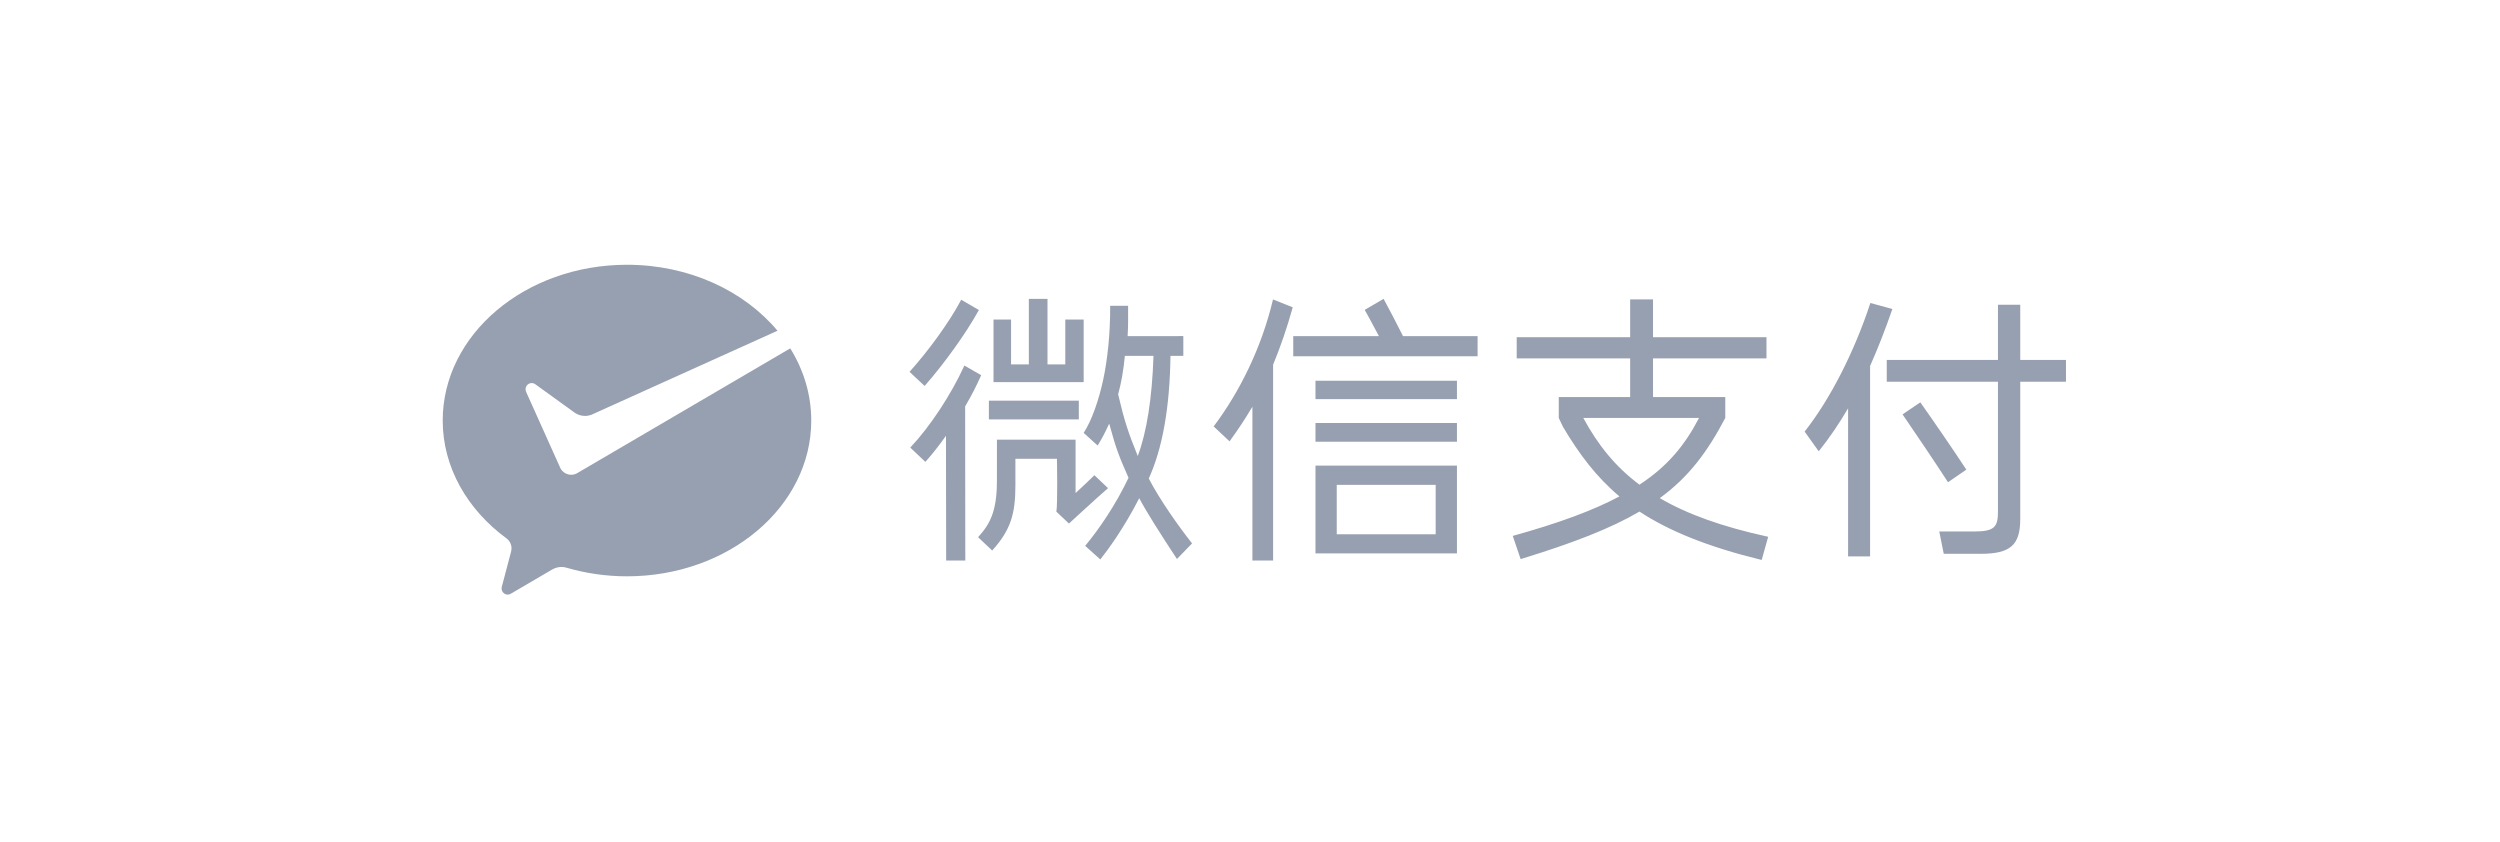
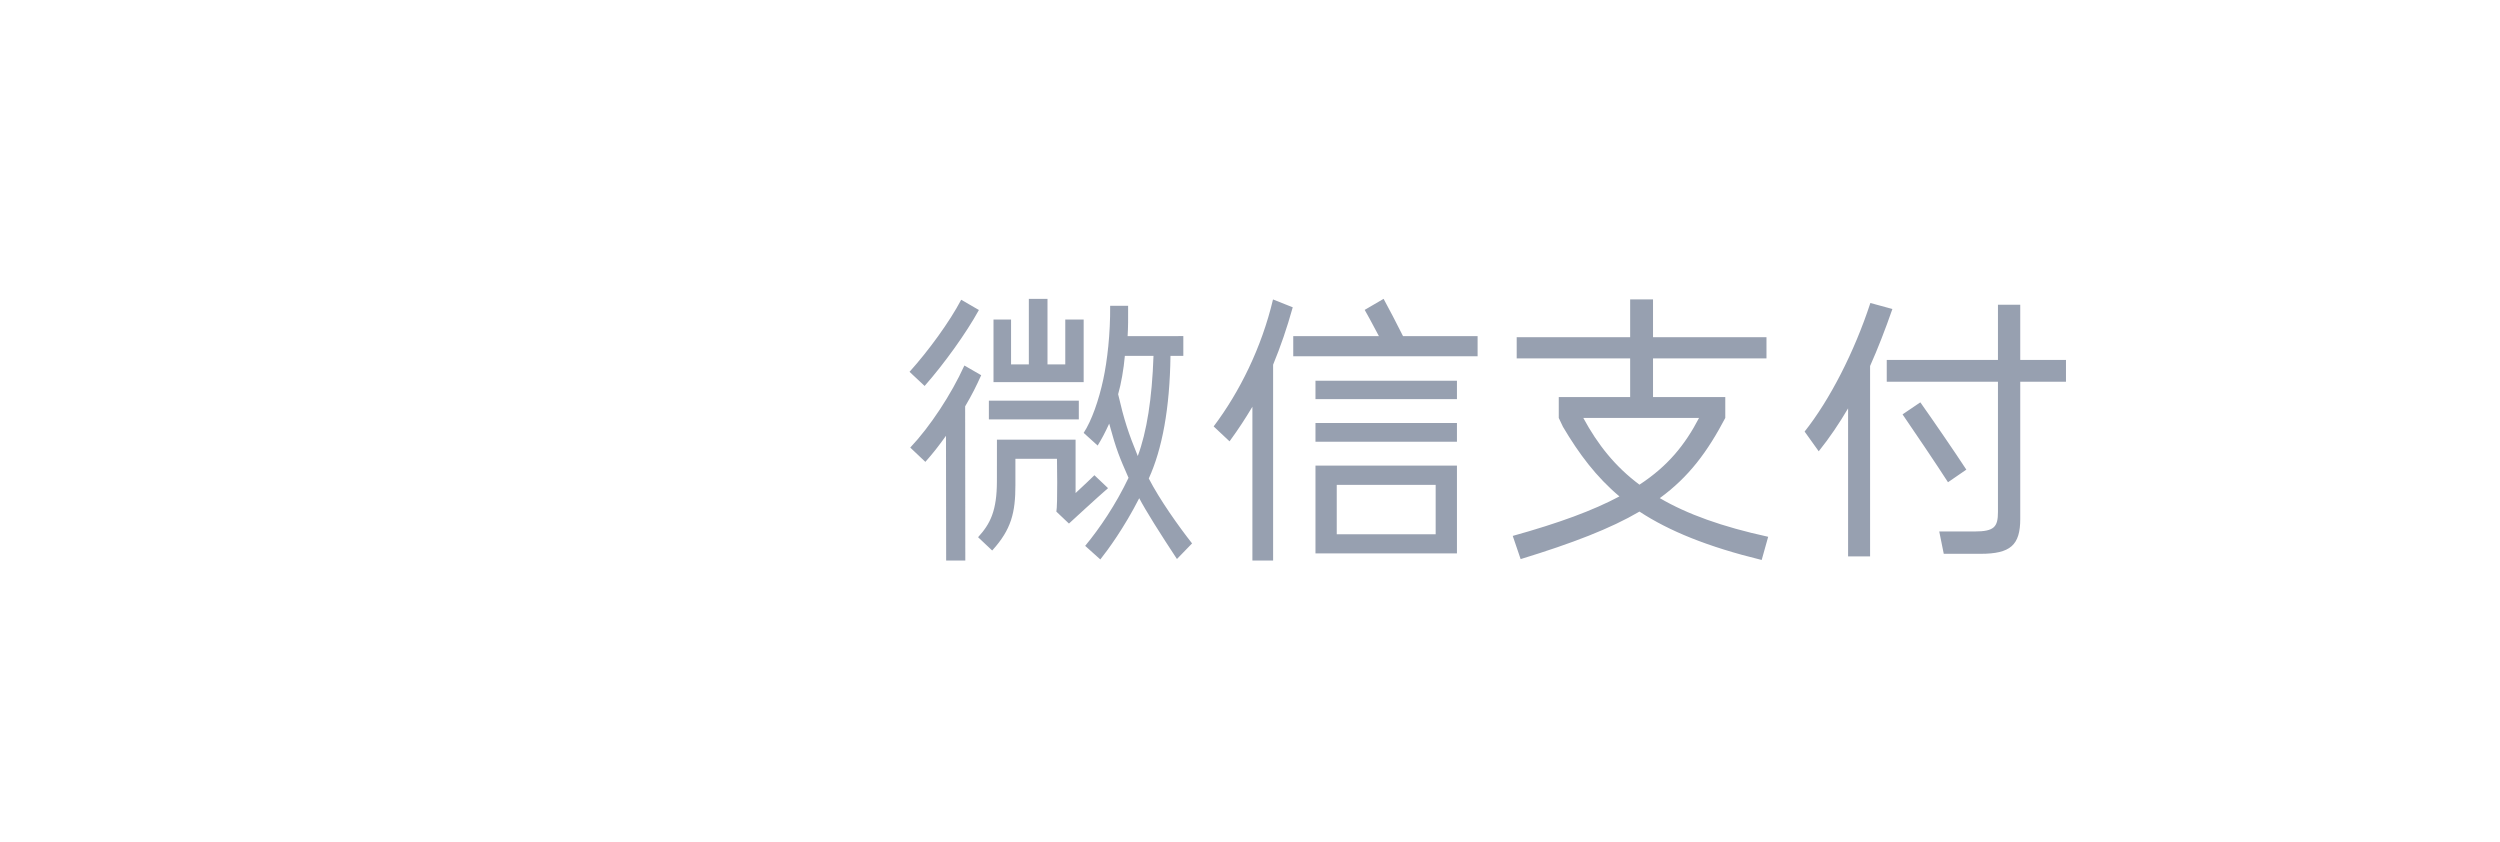
<svg xmlns="http://www.w3.org/2000/svg" width="288" height="97" viewBox="0 0 288 97" fill="none">
  <g opacity="0.6">
-     <path fill-rule="evenodd" clip-rule="evenodd" d="M66.44 54.538C66.248 54.635 66.033 54.692 65.804 54.692C65.273 54.692 64.811 54.395 64.569 53.958L64.477 53.752L60.612 45.149C60.57 45.056 60.544 44.95 60.544 44.846C60.544 44.45 60.861 44.129 61.252 44.129C61.411 44.129 61.557 44.182 61.675 44.272L66.236 47.565C66.568 47.786 66.967 47.916 67.396 47.916C67.65 47.916 67.894 47.868 68.121 47.784L89.567 38.101C85.723 33.505 79.392 30.5 72.227 30.5C60.503 30.5 51 38.535 51 48.446C51 53.853 53.858 58.722 58.334 62.012C58.693 62.271 58.928 62.698 58.928 63.181C58.928 63.34 58.895 63.486 58.853 63.638C58.496 64.991 57.925 67.156 57.898 67.258C57.853 67.427 57.783 67.605 57.783 67.783C57.783 68.179 58.099 68.5 58.491 68.5C58.645 68.5 58.77 68.442 58.9 68.367L63.547 65.644C63.896 65.44 64.267 65.314 64.674 65.314C64.891 65.314 65.101 65.347 65.298 65.409C67.466 66.041 69.806 66.392 72.227 66.392C83.951 66.392 93.456 58.358 93.456 48.446C93.456 45.445 92.579 42.618 91.037 40.131L66.596 54.446L66.44 54.538Z" fill="#52607B" />
    <path fill-rule="evenodd" clip-rule="evenodd" d="M159.39 34.426C159.88 35.321 160.973 37.394 161.627 38.72H170.22V41.04H148.982V38.72H158.85C158.716 38.47 158.584 38.222 158.454 37.979C157.982 37.091 157.545 36.271 157.212 35.699L159.39 34.426ZM188.867 55.834C192.151 53.69 194.135 51.215 195.728 48.148H182.397C184.055 51.215 186.071 53.755 188.867 55.834ZM179.57 48.148V45.739H187.794V41.287H174.723V38.846H187.794V34.492H190.428V38.846H203.499V41.287H190.428V45.739H198.752V48.148C196.704 52.041 194.558 54.943 191.208 57.384C194.362 59.231 198.394 60.682 203.694 61.837L202.946 64.508C196.736 62.991 192.282 61.177 188.867 58.934C185.551 60.88 181.194 62.562 175.178 64.409L174.268 61.737C179.6 60.253 183.535 58.802 186.559 57.186C183.893 54.943 181.909 52.304 180.056 49.171L179.57 48.148ZM221.222 46.35C222.491 48.132 225.254 52.156 226.522 54.102L224.409 55.553C223.141 53.574 220.442 49.583 219.174 47.736L221.222 46.35ZM227.465 61.226C229.742 61.226 230.164 60.699 230.164 58.983V43.976H217.353V41.468H230.164V35.102H232.733V41.468H238V43.976H232.733V59.775C232.733 62.809 231.595 63.799 228.148 63.799H223.921L223.401 61.226H227.465ZM215.467 34.904L218.003 35.597C217.19 37.939 216.345 40.116 215.434 42.161V64.096H212.899V47.043C211.891 48.758 210.785 50.407 209.517 51.99L207.891 49.715C210.752 46.12 213.614 40.578 215.467 34.904ZM148.924 35.401L146.651 34.495C145.337 40.047 142.81 45.142 139.813 49.124L141.644 50.843C142.657 49.451 143.427 48.279 144.276 46.854V64.574H146.662V42.014C147.544 39.86 148.237 37.853 148.924 35.401ZM167.84 45.979H151.543V43.857H167.84V45.979ZM151.543 50.885H167.84V48.73H151.543V50.885ZM165.389 61.55H153.993V55.857H165.389V61.55ZM151.543 63.748V53.636H167.84V63.748H165.389H153.993H151.543ZM111.096 42.107L113.034 43.225C112.432 44.548 112.02 45.388 111.184 46.812L111.203 64.571H108.997L108.977 50.204C108.074 51.459 107.504 52.191 106.602 53.209L104.861 51.561C107.124 49.177 109.591 45.431 111.096 42.107ZM112.77 35.712L110.73 34.531C109.393 37.075 106.952 40.426 104.778 42.834L106.517 44.462C108.757 41.919 111.298 38.391 112.77 35.712ZM113.919 48.314H124.28V46.156H113.919V48.314ZM116.474 41.982V36.814L114.452 36.813V44.023H124.838V36.813L122.72 36.807V41.982H120.671V34.429H118.522V41.982H116.474ZM126.077 54.746C126.077 54.746 124.386 56.382 123.907 56.8V50.647H114.847L114.844 55.404C114.844 58.833 114.091 60.335 112.675 61.886L114.3 63.419C116.507 60.992 116.975 59.064 116.975 55.868V52.853L121.764 52.852C121.764 52.852 121.855 58.133 121.694 58.941L123.143 60.314C123.143 60.314 126.586 57.142 127.646 56.235L126.077 54.746ZM128.809 45.413C129.478 48.314 129.969 49.838 131.071 52.536C132.098 49.785 132.718 45.927 132.883 40.995H129.583C129.458 42.486 129.139 44.286 128.809 45.413ZM134.839 40.993C134.761 47.066 133.883 51.731 132.34 55.123C133.602 57.571 135.765 60.613 137.326 62.6L135.585 64.398C133.664 61.484 132.021 58.881 131.238 57.393C129.493 60.819 127.607 63.381 126.756 64.448L125.012 62.883C126.7 60.843 128.538 58.123 130.007 55.045L129.989 55.004C128.978 52.699 128.606 51.85 127.779 48.801C127.297 49.856 126.907 50.589 126.448 51.327L124.838 49.868C125.754 48.471 126.579 46.124 127.097 43.708C127.561 41.541 127.917 38.459 127.89 35.228H129.958C129.958 35.368 129.958 35.528 129.959 35.703C129.963 36.526 129.969 37.687 129.901 38.726L136.319 38.718V40.996L134.839 40.993Z" fill="#52607B" />
  </g>
</svg>